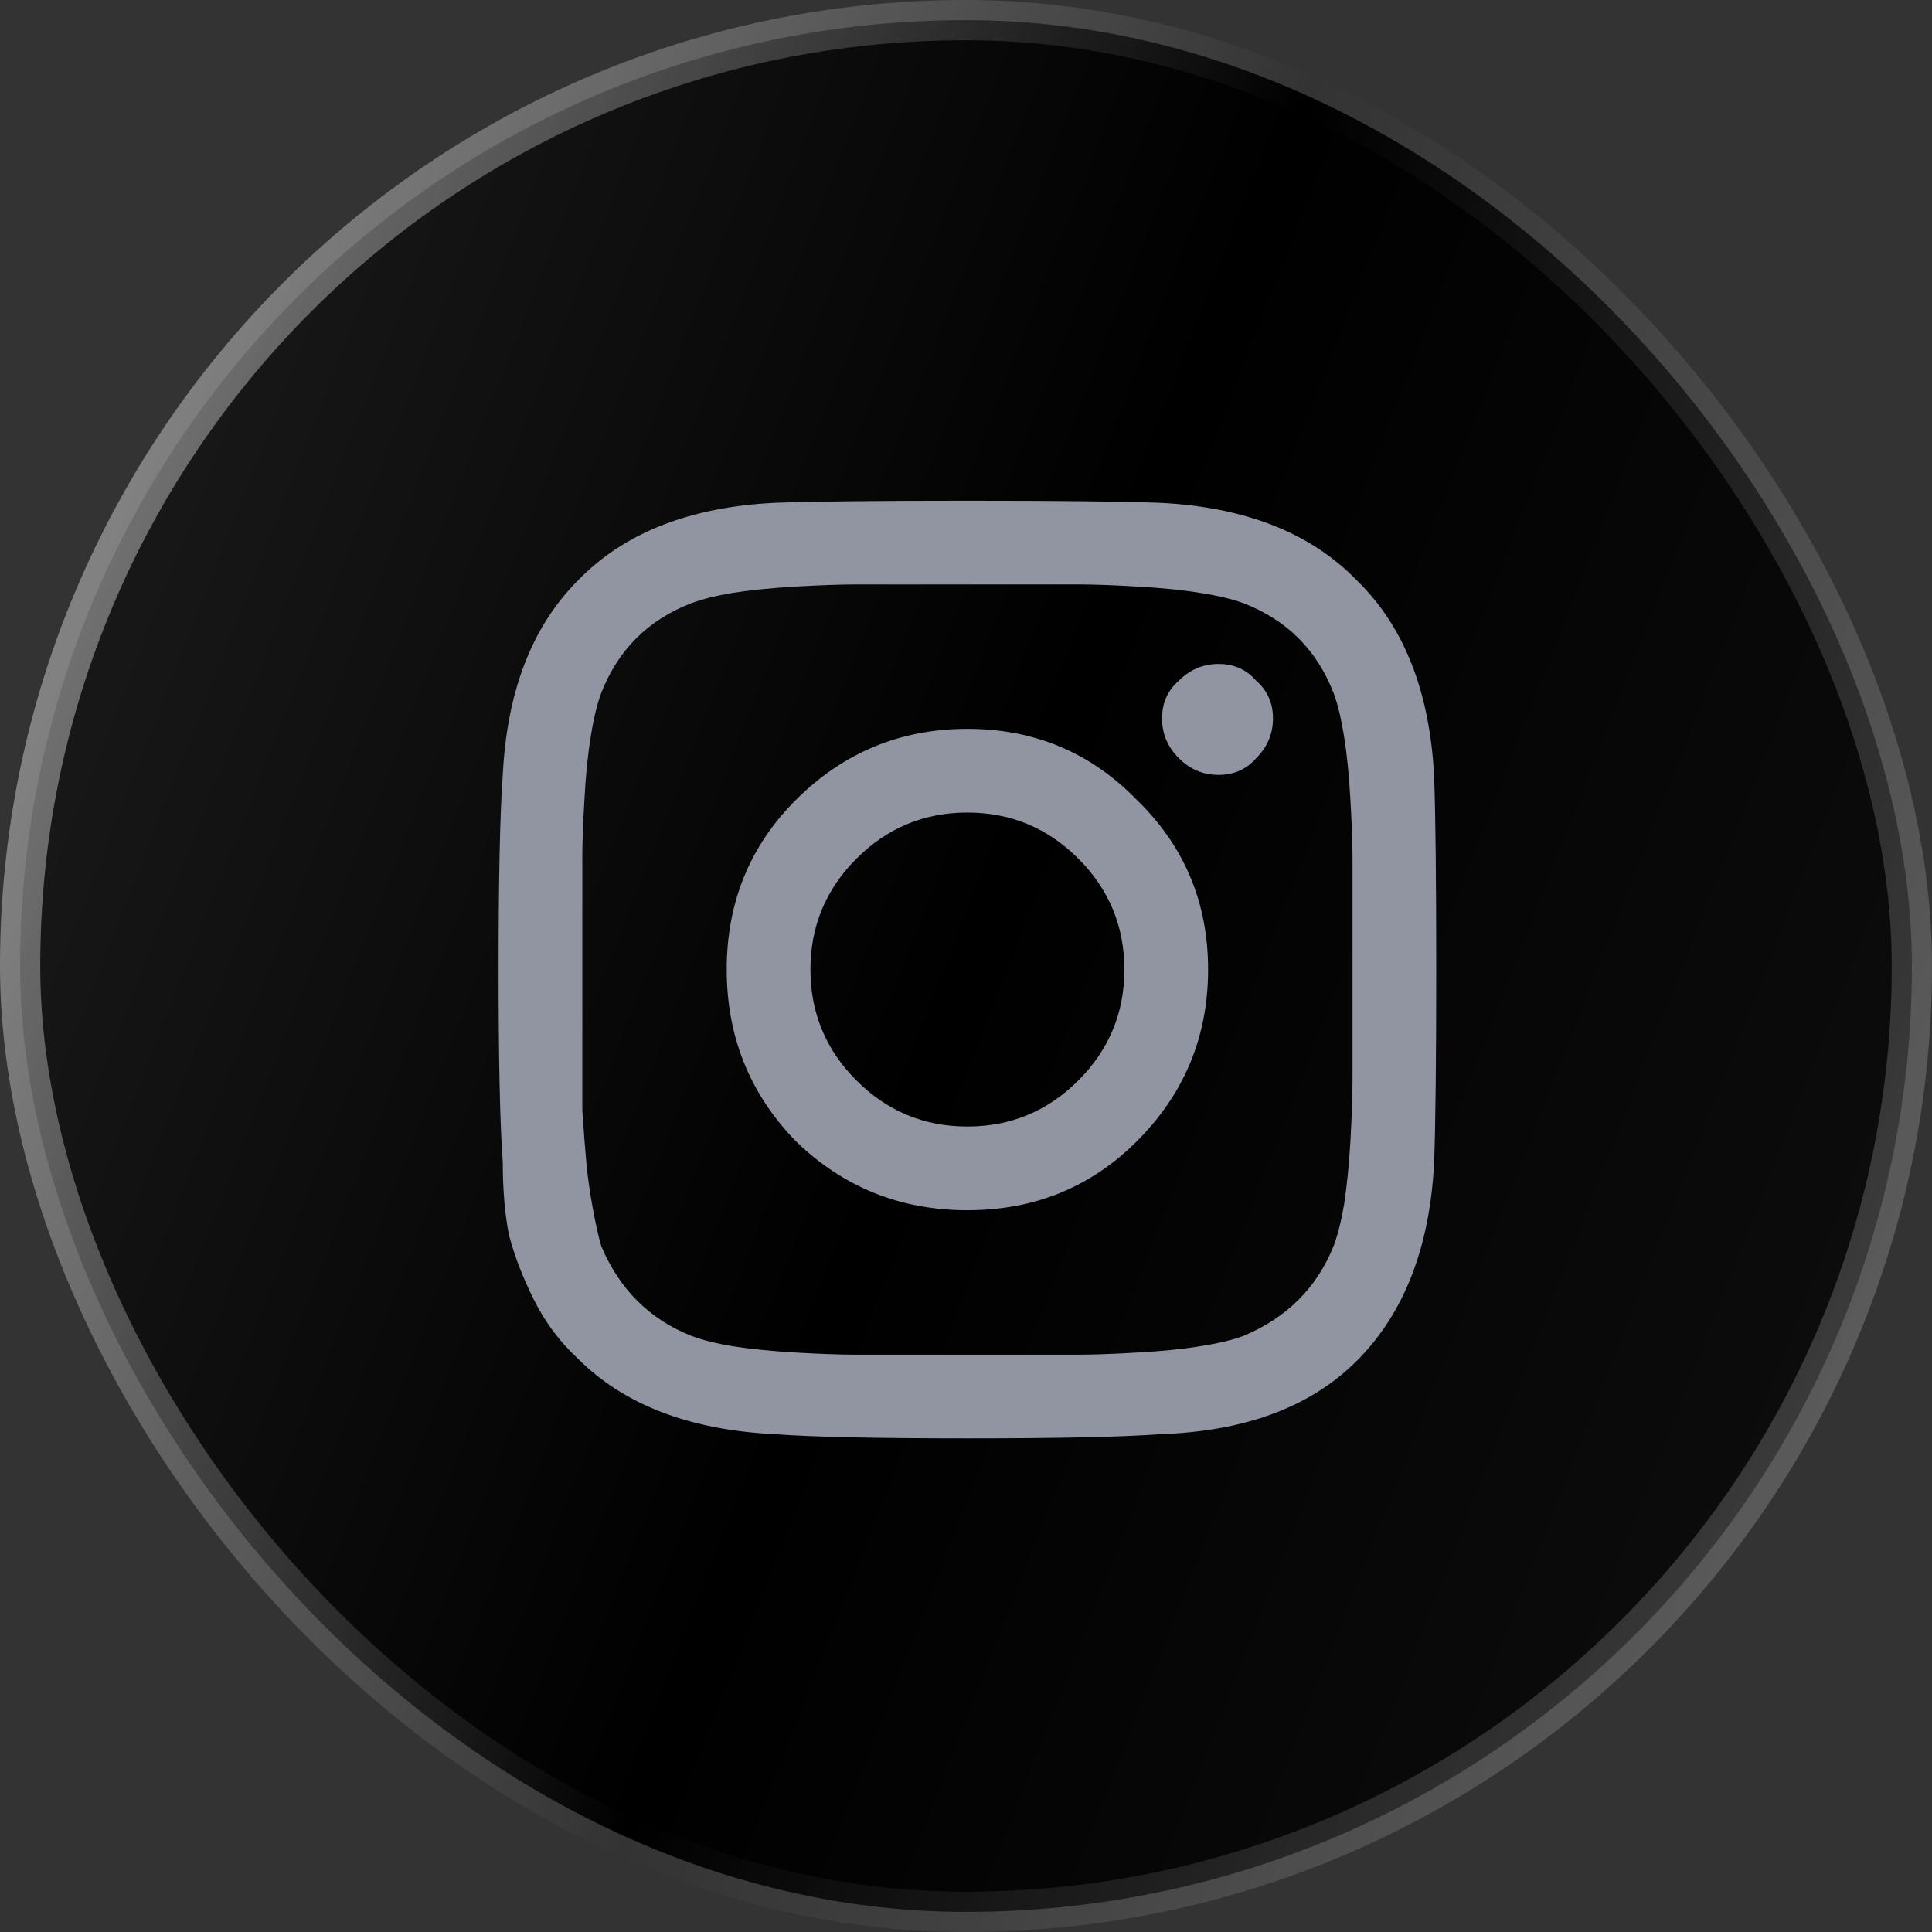
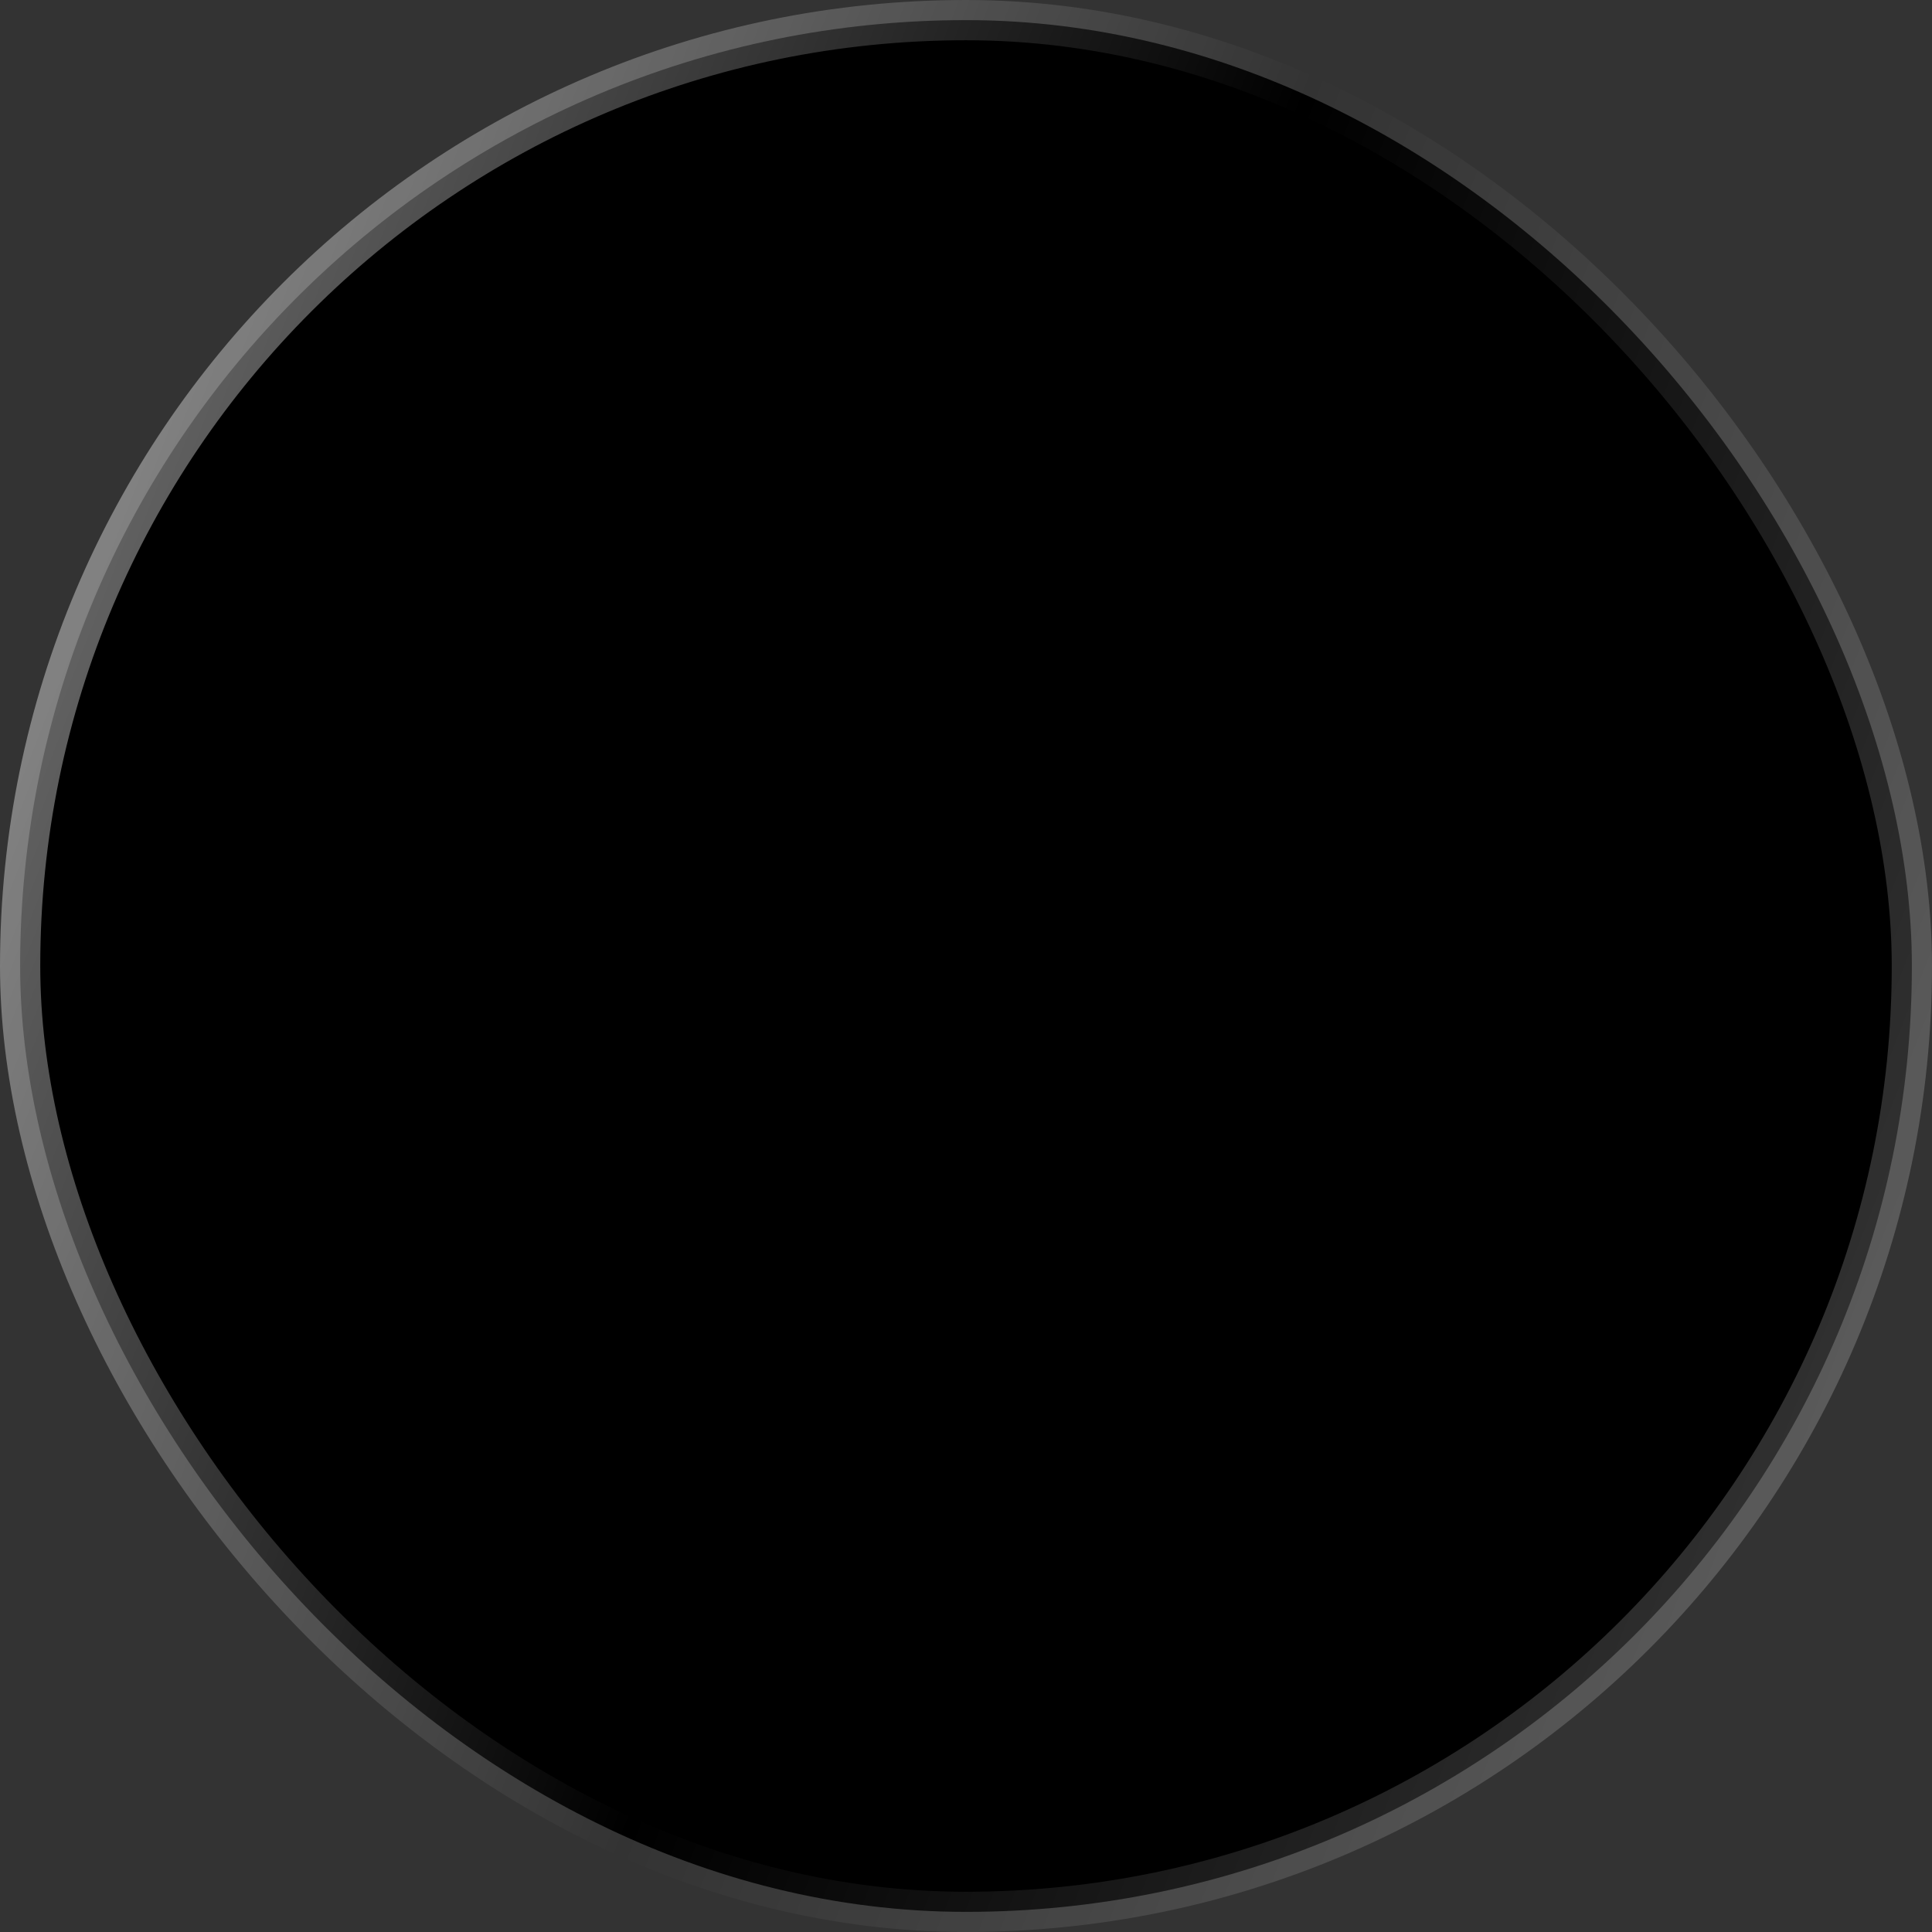
<svg xmlns="http://www.w3.org/2000/svg" width="48" height="48" viewBox="0 0 48 48" fill="none">
  <rect x="0" y="0" width="48" height="48" fill="#333333" stroke="none" />
  <rect x="0.5" y="0.5" width="47" height="47" rx="23.5" fill="black" />
-   <rect x="0.5" y="0.5" width="47" height="47" rx="23.5" fill="url(#paint0_linear_52_5214)" fill-opacity="0.25" />
  <rect x="0.5" y="0.5" width="47" height="47" rx="23.5" stroke="url(#paint1_linear_52_5214)" />
-   <path d="M19.771 19.876C20.949 18.698 22.371 18.108 24.035 18.108C25.699 18.108 27.103 18.698 28.247 19.876C29.425 21.02 30.015 22.424 30.015 24.088C30.015 25.752 29.425 27.174 28.247 28.352C27.103 29.496 25.699 30.068 24.035 30.068C22.371 30.068 20.949 29.496 19.771 28.352C18.627 27.174 18.055 25.752 18.055 24.088C18.055 22.424 18.627 21.02 19.771 19.876ZM21.279 26.844C22.041 27.607 22.96 27.988 24.035 27.988C25.109 27.988 26.028 27.607 26.791 26.844C27.553 26.082 27.935 25.163 27.935 24.088C27.935 23.014 27.553 22.095 26.791 21.332C26.028 20.57 25.109 20.188 24.035 20.188C22.96 20.188 22.041 20.57 21.279 21.332C20.516 22.095 20.135 23.014 20.135 24.088C20.135 25.163 20.516 26.082 21.279 26.844ZM31.211 16.912C31.488 17.155 31.627 17.467 31.627 17.848C31.627 18.23 31.488 18.559 31.211 18.836C30.968 19.114 30.656 19.252 30.275 19.252C29.893 19.252 29.564 19.114 29.287 18.836C29.009 18.559 28.871 18.23 28.871 17.848C28.871 17.467 29.009 17.155 29.287 16.912C29.564 16.635 29.893 16.496 30.275 16.496C30.656 16.496 30.968 16.635 31.211 16.912ZM35.631 19.304C35.665 20.24 35.683 21.835 35.683 24.088C35.683 26.342 35.665 27.936 35.631 28.872C35.527 30.987 34.885 32.634 33.707 33.812C32.563 34.956 30.933 35.563 28.819 35.632C27.883 35.702 26.288 35.736 24.035 35.736C21.781 35.736 20.187 35.702 19.251 35.632C17.136 35.528 15.507 34.904 14.363 33.76C13.912 33.344 13.548 32.859 13.271 32.304C12.993 31.75 12.785 31.212 12.647 30.692C12.543 30.172 12.491 29.566 12.491 28.872C12.421 27.936 12.387 26.342 12.387 24.088C12.387 21.835 12.421 20.223 12.491 19.252C12.595 17.172 13.219 15.56 14.363 14.416C15.507 13.238 17.136 12.596 19.251 12.492C20.187 12.458 21.781 12.44 24.035 12.44C26.288 12.44 27.883 12.458 28.819 12.492C30.933 12.596 32.563 13.238 33.707 14.416C34.885 15.56 35.527 17.19 35.631 19.304ZM33.135 30.952C33.239 30.675 33.325 30.328 33.395 29.912C33.464 29.462 33.516 28.942 33.551 28.352C33.585 27.728 33.603 27.226 33.603 26.844C33.603 26.463 33.603 25.926 33.603 25.232C33.603 24.539 33.603 24.158 33.603 24.088C33.603 23.984 33.603 23.603 33.603 22.944C33.603 22.251 33.603 21.714 33.603 21.332C33.603 20.951 33.585 20.466 33.551 19.876C33.516 19.252 33.464 18.732 33.395 18.316C33.325 17.866 33.239 17.502 33.135 17.224C32.719 16.15 31.973 15.404 30.899 14.988C30.621 14.884 30.257 14.798 29.807 14.728C29.391 14.659 28.871 14.607 28.247 14.572C27.657 14.538 27.172 14.52 26.791 14.52C26.444 14.52 25.907 14.52 25.179 14.52C24.485 14.52 24.104 14.52 24.035 14.52C23.965 14.52 23.584 14.52 22.891 14.52C22.197 14.52 21.66 14.52 21.279 14.52C20.897 14.52 20.395 14.538 19.771 14.572C19.181 14.607 18.661 14.659 18.211 14.728C17.795 14.798 17.448 14.884 17.171 14.988C16.096 15.404 15.351 16.15 14.935 17.224C14.831 17.502 14.744 17.866 14.675 18.316C14.605 18.732 14.553 19.252 14.519 19.876C14.484 20.466 14.467 20.951 14.467 21.332C14.467 21.679 14.467 22.216 14.467 22.944C14.467 23.638 14.467 24.019 14.467 24.088C14.467 24.227 14.467 24.556 14.467 25.076C14.467 25.562 14.467 25.978 14.467 26.324C14.467 26.636 14.467 27.052 14.467 27.572C14.501 28.092 14.536 28.543 14.571 28.924C14.605 29.271 14.657 29.635 14.727 30.016C14.796 30.398 14.865 30.71 14.935 30.952C15.385 32.027 16.131 32.772 17.171 33.188C17.448 33.292 17.795 33.379 18.211 33.448C18.661 33.518 19.181 33.57 19.771 33.604C20.395 33.639 20.88 33.656 21.227 33.656C21.608 33.656 22.145 33.656 22.839 33.656C23.567 33.656 23.965 33.656 24.035 33.656C24.139 33.656 24.52 33.656 25.179 33.656C25.872 33.656 26.409 33.656 26.791 33.656C27.172 33.656 27.657 33.639 28.247 33.604C28.871 33.57 29.391 33.518 29.807 33.448C30.257 33.379 30.621 33.292 30.899 33.188C31.973 32.738 32.719 31.992 33.135 30.952Z" fill="#9194A1" />
  <defs>
    <linearGradient id="paint0_linear_52_5214" x1="0" y1="0" x2="57.914" y2="22.654" gradientUnits="userSpaceOnUse">
      <stop stop-color="white" stop-opacity="0.5" />
      <stop offset="0.5" stop-color="white" stop-opacity="0" />
      <stop offset="1" stop-color="white" stop-opacity="0.25" />
    </linearGradient>
    <linearGradient id="paint1_linear_52_5214" x1="0" y1="0" x2="57.914" y2="22.654" gradientUnits="userSpaceOnUse">
      <stop stop-color="white" stop-opacity="0.5" />
      <stop offset="0.5" stop-color="white" stop-opacity="0" />
      <stop offset="1" stop-color="white" stop-opacity="0.25" />
    </linearGradient>
  </defs>
</svg>